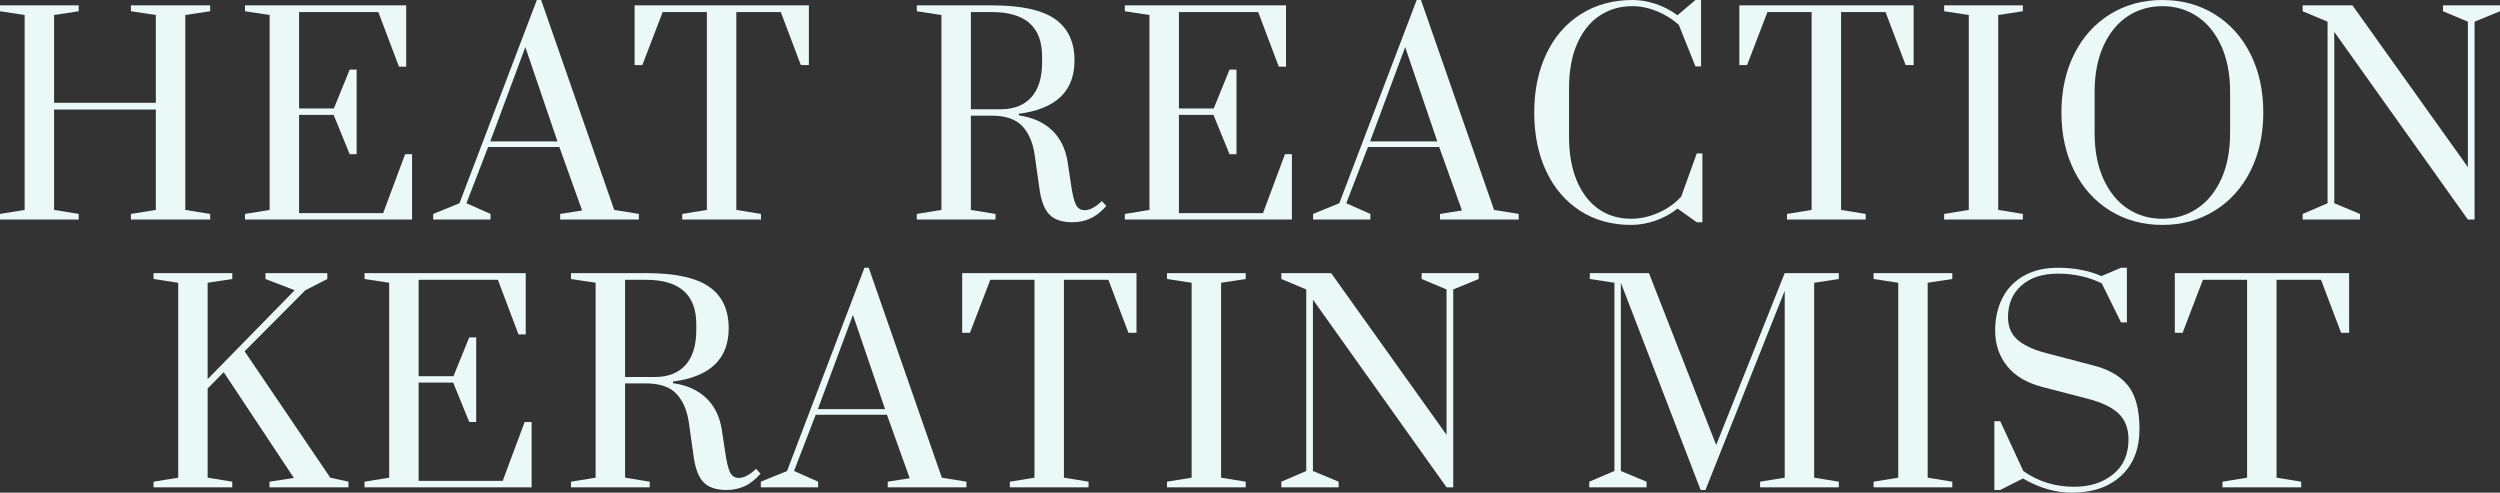
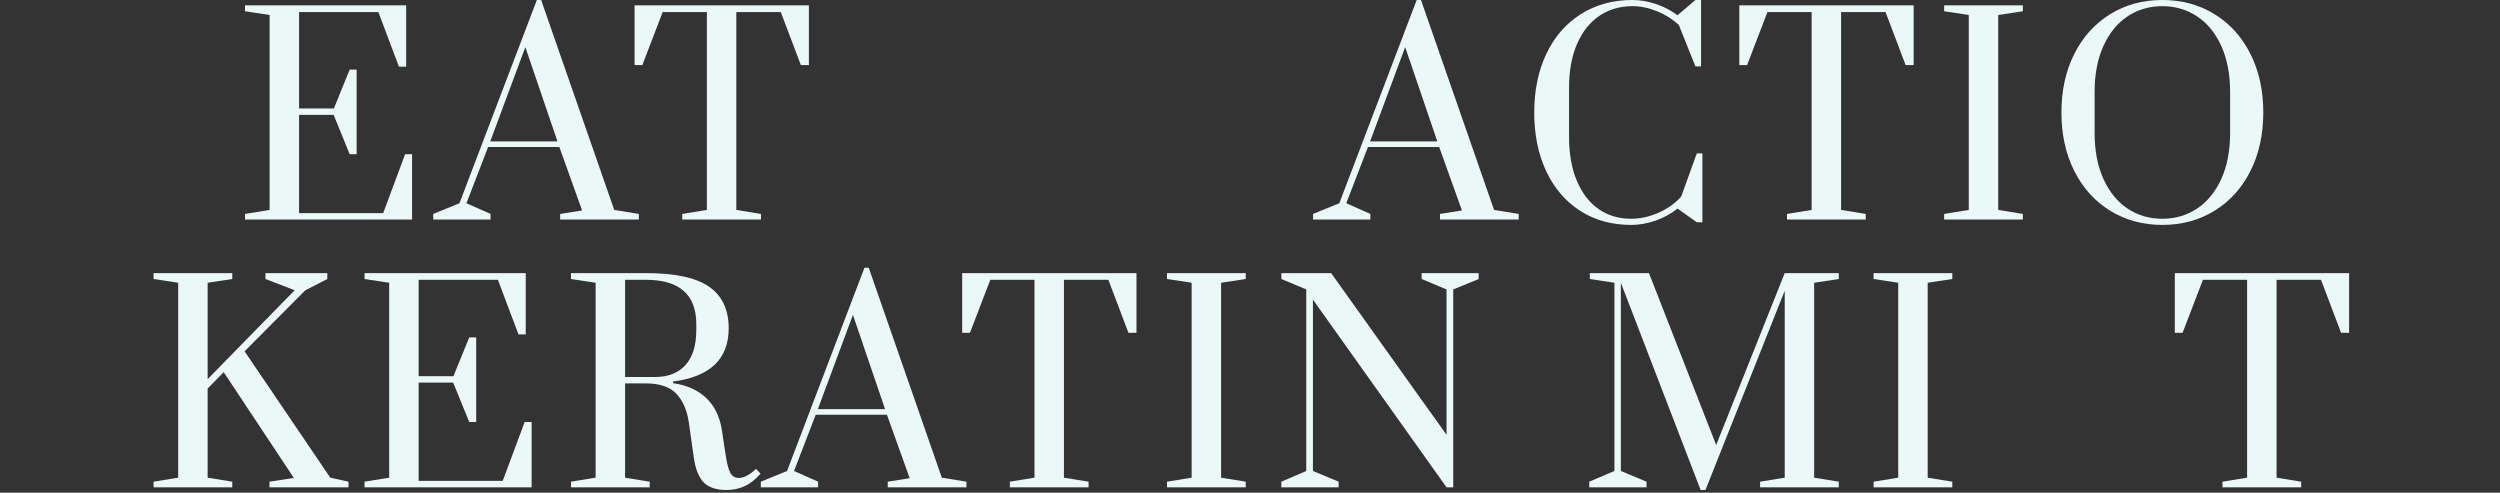
<svg xmlns="http://www.w3.org/2000/svg" id="_レイヤー_2" viewBox="0 0 1120.43 220.8">
  <rect x="0" y="0" width="1120.43" height="220.8" fill="#333333" stroke="none" />
  <defs>
    <style>.cls-1{fill:#eaf8f7;}.cls-2{isolation:isolate;}</style>
  </defs>
  <g id="_レイヤー_1-2">
    <g id="HEAT_REACTION_KERATIN_MIST" class="cls-2">
      <g class="cls-2">
-         <path class="cls-1" d="M0,98.4v-2.52l11.04-1.8V6.72L0,5.04v-2.64h35.28v2.64l-11.04,1.68v39.36h45.6V6.72l-11.16-1.68v-2.64h35.52v2.64l-11.16,1.68v87.36l11.16,1.8v2.52h-35.52v-2.52l11.16-1.8v-45H24.24v45l11.04,1.8v2.52H0Z" />
        <path class="cls-1" d="M109.8,98.4v-2.52l11.04-1.8V6.72l-11.04-1.68v-2.64h72.24v27.48h-3.24l-9.24-24.48h-35.52v43.2h15.6l7.08-17.4h3.12v37.92h-3.12l-7.2-17.64h-15.48v44.04h37.68l9.84-26.4h3.12v29.28h-74.88Z" />
        <path class="cls-1" d="M194.16,98.4v-2.52l11.76-4.8L240.6,0h1.92l32.76,94.08,11.04,1.8v2.52h-35.28v-2.52l9.84-1.56-10.2-28.44h-31.92l-9.72,25.2,10.8,4.8v2.52h-25.68ZM219.72,63.36h30.12l-14.4-42.24-15.72,42.24Z" />
        <path class="cls-1" d="M305.76,98.4v-2.52l11.04-1.8V5.4h-19.8l-9.12,23.76h-3.48V2.4h78.12v26.76h-3.6l-9-23.76h-19.92v88.68l11.04,1.8v2.52h-35.28Z" />
-         <path class="cls-1" d="M470.52,96.36c-2.24-2.16-3.76-5.84-4.56-11.04l-2.28-16.08c-.8-5.44-2.66-9.7-5.58-12.78-2.92-3.08-7.46-4.62-13.62-4.62h-9.36v42.24l11.04,1.8v2.52h-35.28v-2.52l11.04-1.8V6.72l-11.04-1.68v-2.64h33.6c13.04,0,22.48,2.04,28.32,6.12,5.84,4.08,8.76,10.28,8.76,18.6,0,13.76-8.32,21.72-24.96,23.88v.72c6.16.88,11.1,3.08,14.82,6.6,3.72,3.52,6.06,8.2,7.02,14.04l1.56,10.32c.64,4.48,1.38,7.52,2.22,9.12.84,1.6,2.14,2.4,3.9,2.4,1.2,0,2.48-.38,3.84-1.14,1.36-.76,2.64-1.74,3.84-2.94l2.04,2.16c-2.32,2.64-4.72,4.52-7.2,5.64-2.48,1.12-5.16,1.68-8.04,1.68-4.48,0-7.84-1.08-10.08-3.24ZM448.56,48.96c5.84,0,10.38-1.78,13.62-5.34,3.24-3.56,4.86-8.82,4.86-15.78v-2.52c0-13.28-7.52-19.92-22.56-19.92h-9.36v43.56h13.44Z" />
-         <path class="cls-1" d="M504.12,98.4v-2.52l11.04-1.8V6.72l-11.04-1.68v-2.64h72.24v27.48h-3.24l-9.24-24.48h-35.52v43.2h15.6l7.08-17.4h3.12v37.92h-3.12l-7.2-17.64h-15.48v44.04h37.68l9.84-26.4h3.12v29.28h-74.88Z" />
        <path class="cls-1" d="M588.48,98.4v-2.52l11.76-4.8L634.92,0h1.92l32.76,94.08,11.04,1.8v2.52h-35.28v-2.52l9.84-1.56-10.2-28.44h-31.92l-9.72,25.2,10.8,4.8v2.52h-25.68ZM614.04,63.36h30.12l-14.4-42.24-15.72,42.24Z" />
        <path class="cls-1" d="M708.12,94.44c-6.56-4.24-11.62-10.16-15.18-17.76-3.56-7.6-5.34-16.36-5.34-26.28s1.82-18.7,5.46-26.34c3.64-7.64,8.8-13.56,15.48-17.76,6.68-4.2,14.38-6.3,23.1-6.3,3.44,0,6.94.6,10.5,1.8,3.56,1.2,6.78,2.88,9.66,5.04l8.04-6.84h2.52v29.76h-2.52l-7.44-18.6c-2.8-2.56-6.06-4.6-9.78-6.12-3.72-1.52-7.38-2.28-10.98-2.28-5.6,0-10.54,1.44-14.82,4.32-4.28,2.88-7.62,7.08-10.02,12.6-2.4,5.52-3.6,12.08-3.6,19.68v21.96c0,7.6,1.16,14.16,3.48,19.68,2.32,5.52,5.56,9.74,9.72,12.66,4.16,2.92,9.04,4.38,14.64,4.38,4.08,0,8.16-.9,12.24-2.7,4.08-1.8,7.48-4.22,10.2-7.26l6.96-19.32h2.52v30.84h-2.52l-8.64-6.12c-2.88,2.32-6.16,4.12-9.84,5.4-3.68,1.28-7.32,1.92-10.92,1.92-8.72,0-16.36-2.12-22.92-6.36Z" />
        <path class="cls-1" d="M800.88,98.4v-2.52l11.04-1.8V5.4h-19.8l-9.12,23.76h-3.48V2.4h78.12v26.76h-3.6l-9-23.76h-19.92v88.68l11.04,1.8v2.52h-35.28Z" />
        <path class="cls-1" d="M871.31,98.4v-2.52l11.04-1.8V6.72l-11.04-1.68v-2.64h35.28v2.64l-11.04,1.68v87.36l11.04,1.8v2.52h-35.28Z" />
        <path class="cls-1" d="M945.71,94.44c-6.88-4.24-12.24-10.18-16.08-17.82-3.84-7.64-5.76-16.38-5.76-26.22s1.92-18.58,5.76-26.22c3.84-7.64,9.2-13.58,16.08-17.82,6.88-4.24,14.68-6.36,23.4-6.36s16.52,2.12,23.4,6.36c6.88,4.24,12.24,10.18,16.08,17.82,3.84,7.64,5.76,16.38,5.76,26.22s-1.92,18.58-5.76,26.22c-3.84,7.64-9.2,13.58-16.08,17.82-6.88,4.24-14.68,6.36-23.4,6.36s-16.52-2.12-23.4-6.36ZM984.65,93.48c4.6-3.04,8.22-7.46,10.86-13.26,2.64-5.8,3.96-12.66,3.96-20.58v-18.48c0-7.92-1.32-14.78-3.96-20.58-2.64-5.8-6.26-10.22-10.86-13.26-4.6-3.04-9.78-4.56-15.54-4.56s-11.04,1.52-15.6,4.56c-4.56,3.04-8.16,7.46-10.8,13.26-2.64,5.8-3.96,12.66-3.96,20.58v18.48c0,7.92,1.32,14.78,3.96,20.58,2.64,5.8,6.24,10.22,10.8,13.26,4.56,3.04,9.76,4.56,15.6,4.56s10.94-1.52,15.54-4.56Z" />
-         <path class="cls-1" d="M1031.99,98.4v-2.52l11.16-4.8V9.72l-11.16-4.68v-2.64h22.32l51.72,72.48V9.72l-11.16-4.68v-2.64h25.56v2.64l-11.4,4.68v88.68h-3l-59.88-84.12v76.8l11.52,4.8v2.52h-25.68Z" />
      </g>
      <g class="cls-2">
        <path class="cls-1" d="M68.82,218.4v-2.52l11.04-1.8v-87.36l-11.04-1.68v-2.64h35.28v2.64l-11.04,1.68v43.2l39-39.84-13.08-5.04v-2.64h27.72v2.64l-9.84,5.04-27.24,27.36,38.4,56.64,8.16,1.8v2.52h-35.4v-2.52l10.92-1.68-31.44-47.4-7.2,7.32v39.96l11.04,1.8v2.52h-35.28Z" />
        <path class="cls-1" d="M163.38,218.4v-2.52l11.04-1.8v-87.36l-11.04-1.68v-2.64h72.24v27.48h-3.24l-9.24-24.48h-35.52v43.2h15.6l7.08-17.4h3.12v37.92h-3.12l-7.2-17.64h-15.48v44.04h37.68l9.84-26.4h3.12v29.28h-74.88Z" />
        <path class="cls-1" d="M315.54,216.36c-2.24-2.16-3.76-5.84-4.56-11.04l-2.28-16.08c-.8-5.44-2.66-9.7-5.58-12.78-2.92-3.08-7.46-4.62-13.62-4.62h-9.36v42.24l11.04,1.8v2.52h-35.28v-2.52l11.04-1.8v-87.36l-11.04-1.68v-2.64h33.6c13.04,0,22.48,2.04,28.32,6.12,5.84,4.08,8.76,10.28,8.76,18.6,0,13.76-8.32,21.72-24.96,23.88v.72c6.16.88,11.1,3.08,14.82,6.6,3.72,3.52,6.06,8.2,7.02,14.04l1.56,10.32c.64,4.48,1.38,7.52,2.22,9.12.84,1.6,2.14,2.4,3.9,2.4,1.2,0,2.48-.38,3.84-1.14,1.36-.76,2.64-1.74,3.84-2.94l2.04,2.16c-2.32,2.64-4.72,4.52-7.2,5.64-2.48,1.12-5.16,1.68-8.04,1.68-4.48,0-7.84-1.08-10.08-3.24ZM293.58,168.96c5.84,0,10.38-1.78,13.62-5.34,3.24-3.56,4.86-8.82,4.86-15.78v-2.52c0-13.28-7.52-19.92-22.56-19.92h-9.36v43.56h13.44Z" />
        <path class="cls-1" d="M340.98,218.4v-2.52l11.76-4.8,34.68-91.08h1.92l32.76,94.08,11.04,1.8v2.52h-35.28v-2.52l9.84-1.56-10.2-28.44h-31.92l-9.72,25.2,10.8,4.8v2.52h-25.68ZM366.54,183.36h30.12l-14.4-42.24-15.72,42.24Z" />
        <path class="cls-1" d="M452.58,218.4v-2.52l11.04-1.8v-88.68h-19.8l-9.12,23.76h-3.48v-26.76h78.12v26.76h-3.6l-9-23.76h-19.92v88.68l11.04,1.8v2.52h-35.28Z" />
        <path class="cls-1" d="M523.02,218.4v-2.52l11.04-1.8v-87.36l-11.04-1.68v-2.64h35.28v2.64l-11.04,1.68v87.36l11.04,1.8v2.52h-35.28Z" />
        <path class="cls-1" d="M574.26,218.4v-2.52l11.16-4.8v-81.36l-11.16-4.68v-2.64h22.32l51.72,72.48v-65.16l-11.16-4.68v-2.64h25.56v2.64l-11.4,4.68v88.68h-3l-59.88-84.12v76.8l11.52,4.8v2.52h-25.68Z" />
        <path class="cls-1" d="M762.18,219.6l-35.76-92.88v84.36l11.52,4.8v2.52h-25.68v-2.52l11.28-4.8v-84.36l-11.04-1.68v-2.64h26.52l30.12,77.04,30.72-77.04h24.24v2.64l-11.04,1.68v87.36l11.04,1.8v2.52h-35.28v-2.52l11.04-1.8v-83.76l-35.52,89.28h-2.16Z" />
        <path class="cls-1" d="M839.69,218.4v-2.52l11.04-1.8v-87.36l-11.04-1.68v-2.64h35.28v2.64l-11.04,1.68v87.36l11.04,1.8v2.52h-35.28Z" />
-         <path class="cls-1" d="M906.65,214.44l-10.2,5.16h-2.64v-30.84h2.64l10.32,22.32c6.64,4.72,14.24,7.08,22.8,7.08,7.04,0,12.86-1.86,17.46-5.58,4.6-3.72,6.9-8.94,6.9-15.66,0-4.88-1.48-8.74-4.44-11.58-2.96-2.84-7.76-5.1-14.4-6.78l-19.92-5.16c-6.96-1.84-12.2-4.98-15.72-9.42-3.52-4.44-5.28-9.7-5.28-15.78,0-5.52,1.1-10.42,3.3-14.7,2.2-4.28,5.42-7.6,9.66-9.96,4.24-2.36,9.28-3.54,15.12-3.54,7.28,0,13.8,1.24,19.56,3.72l8.76-3.72h2.64v24.48h-2.64l-8.64-17.52c-6-2.88-12.52-4.32-19.56-4.32s-12.44,1.78-16.44,5.34c-4,3.56-6,8.26-6,14.1,0,4.32,1.42,7.72,4.26,10.2,2.84,2.48,7.02,4.44,12.54,5.88l21.48,5.64c6.96,1.76,12.14,4.78,15.54,9.06,3.4,4.28,5.1,10.78,5.1,19.5s-2.74,15.84-8.22,20.88c-5.48,5.04-12.82,7.56-22.02,7.56-7.44,0-14.76-2.12-21.96-6.36Z" />
        <path class="cls-1" d="M996.05,218.4v-2.52l11.04-1.8v-88.68h-19.8l-9.12,23.76h-3.48v-26.76h78.12v26.76h-3.6l-9-23.76h-19.92v88.68l11.04,1.8v2.52h-35.28Z" />
      </g>
    </g>
  </g>
</svg>